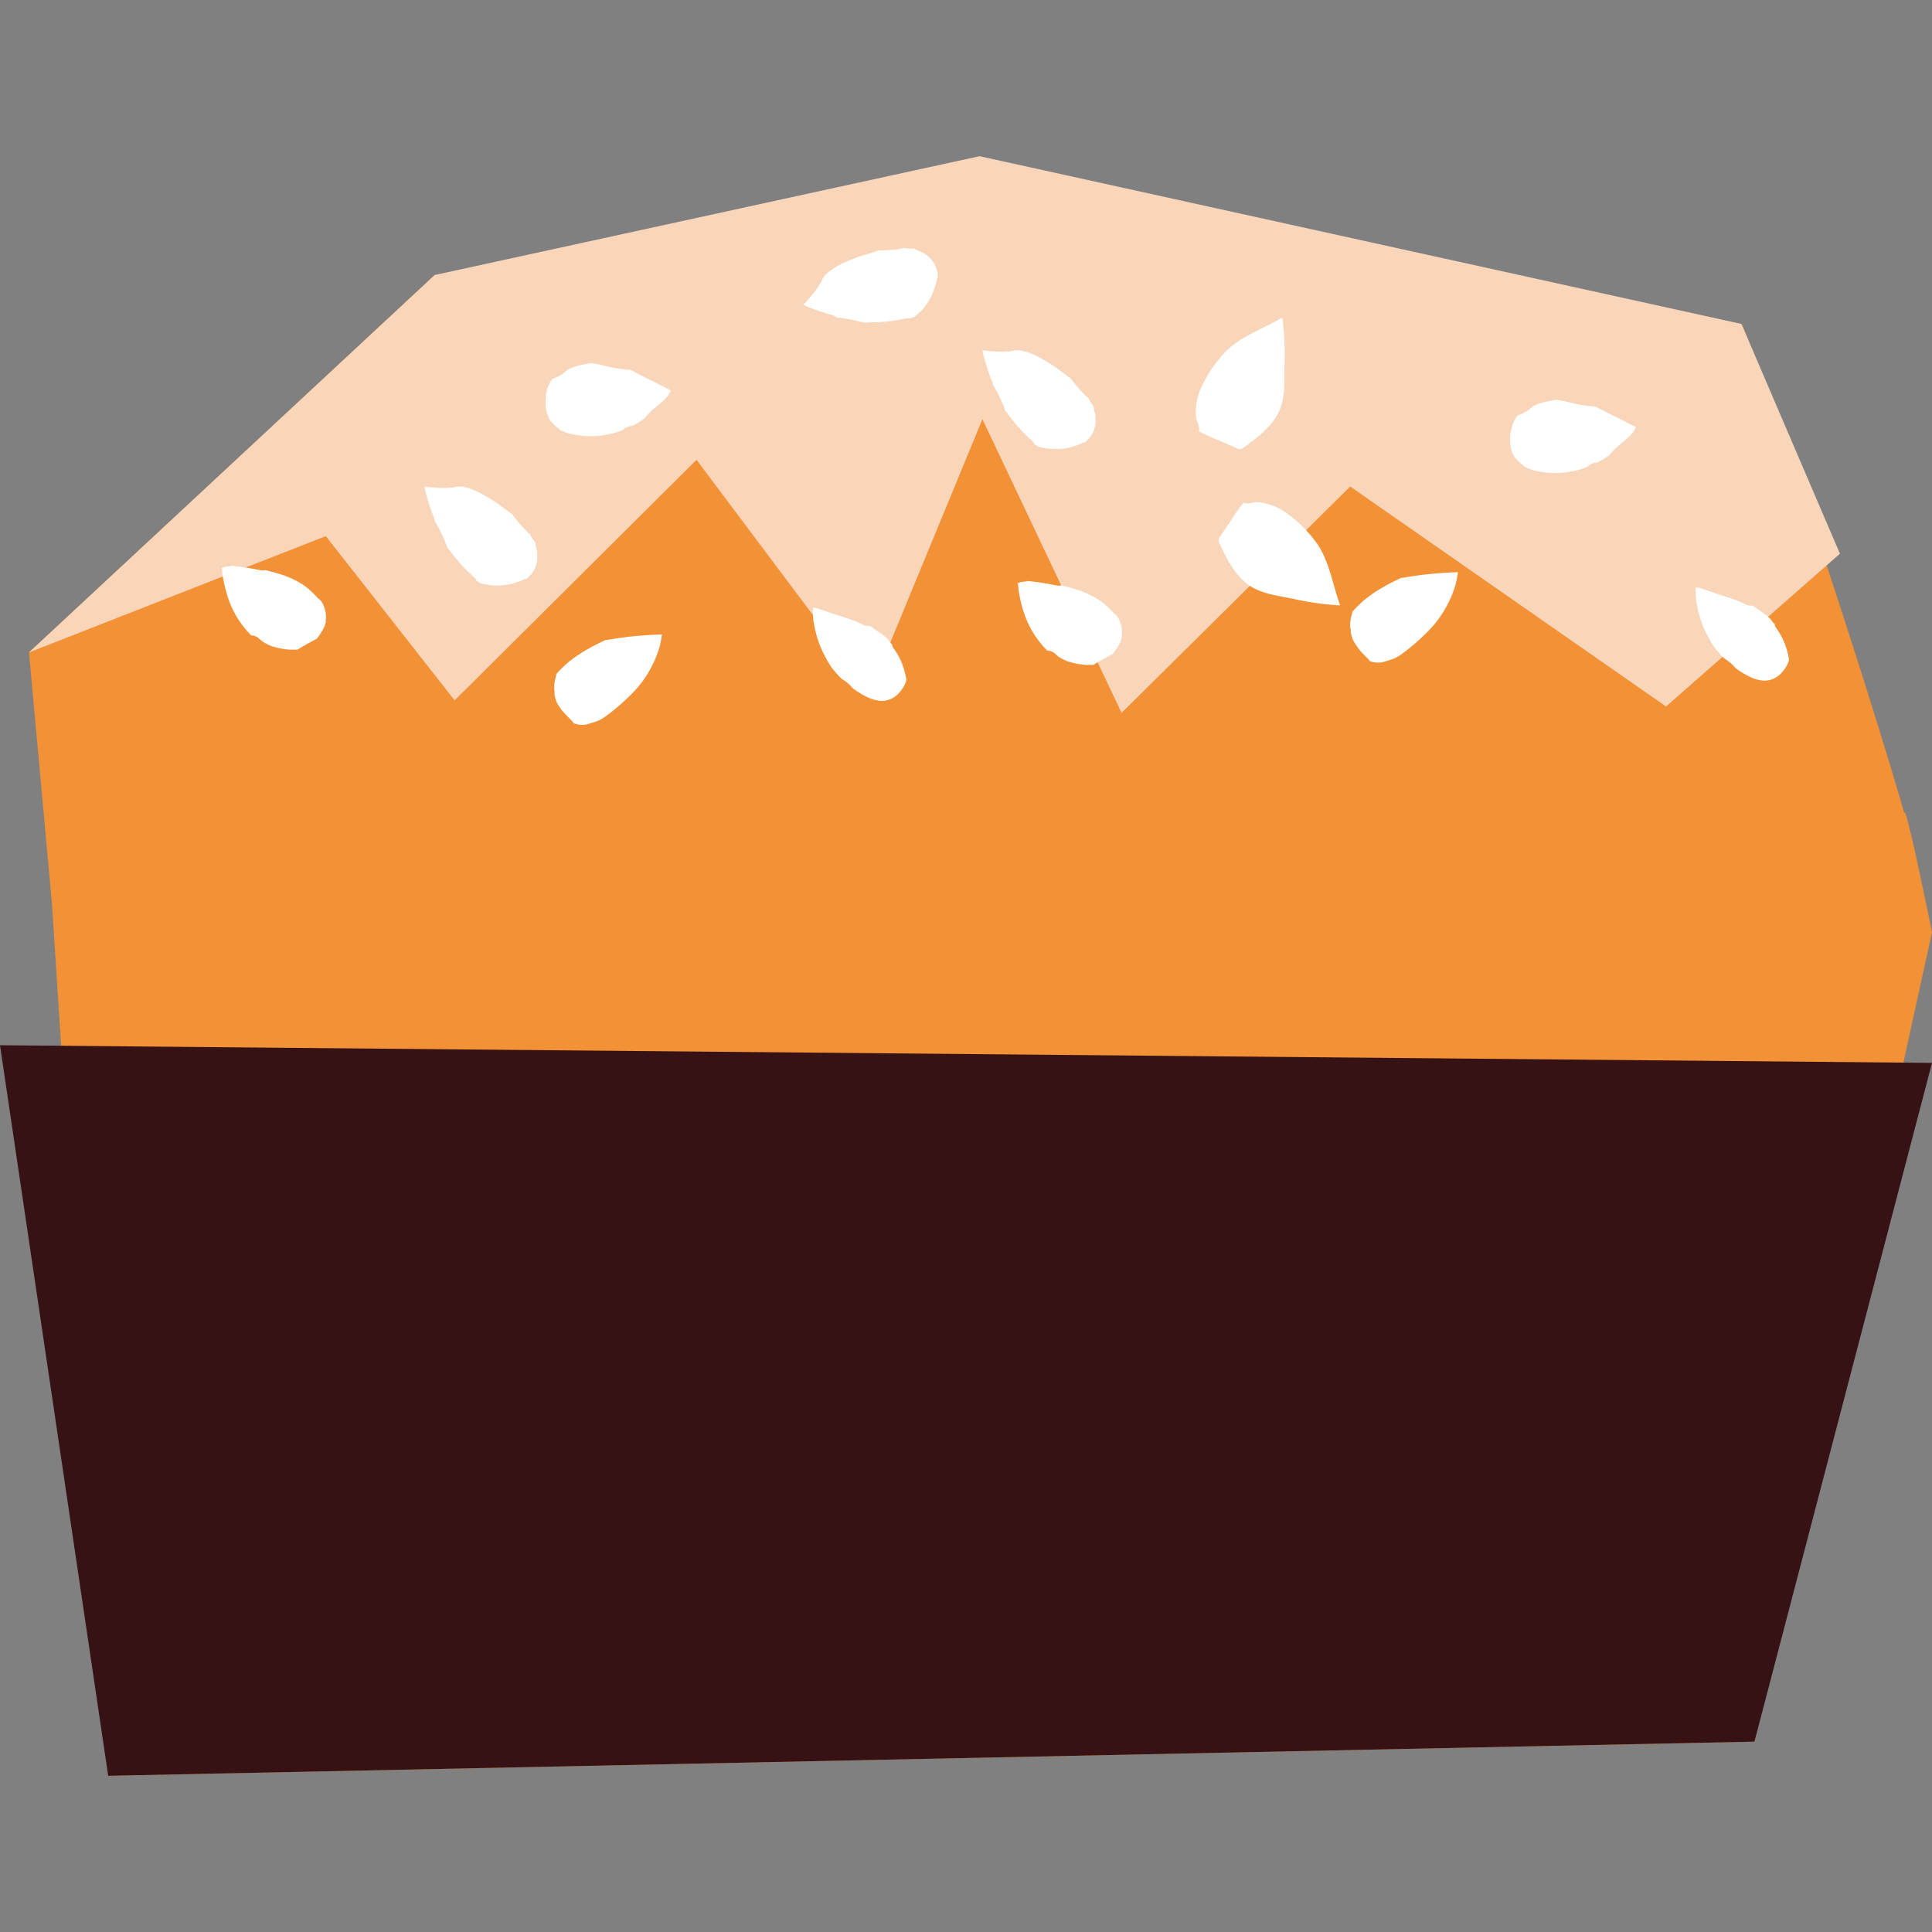
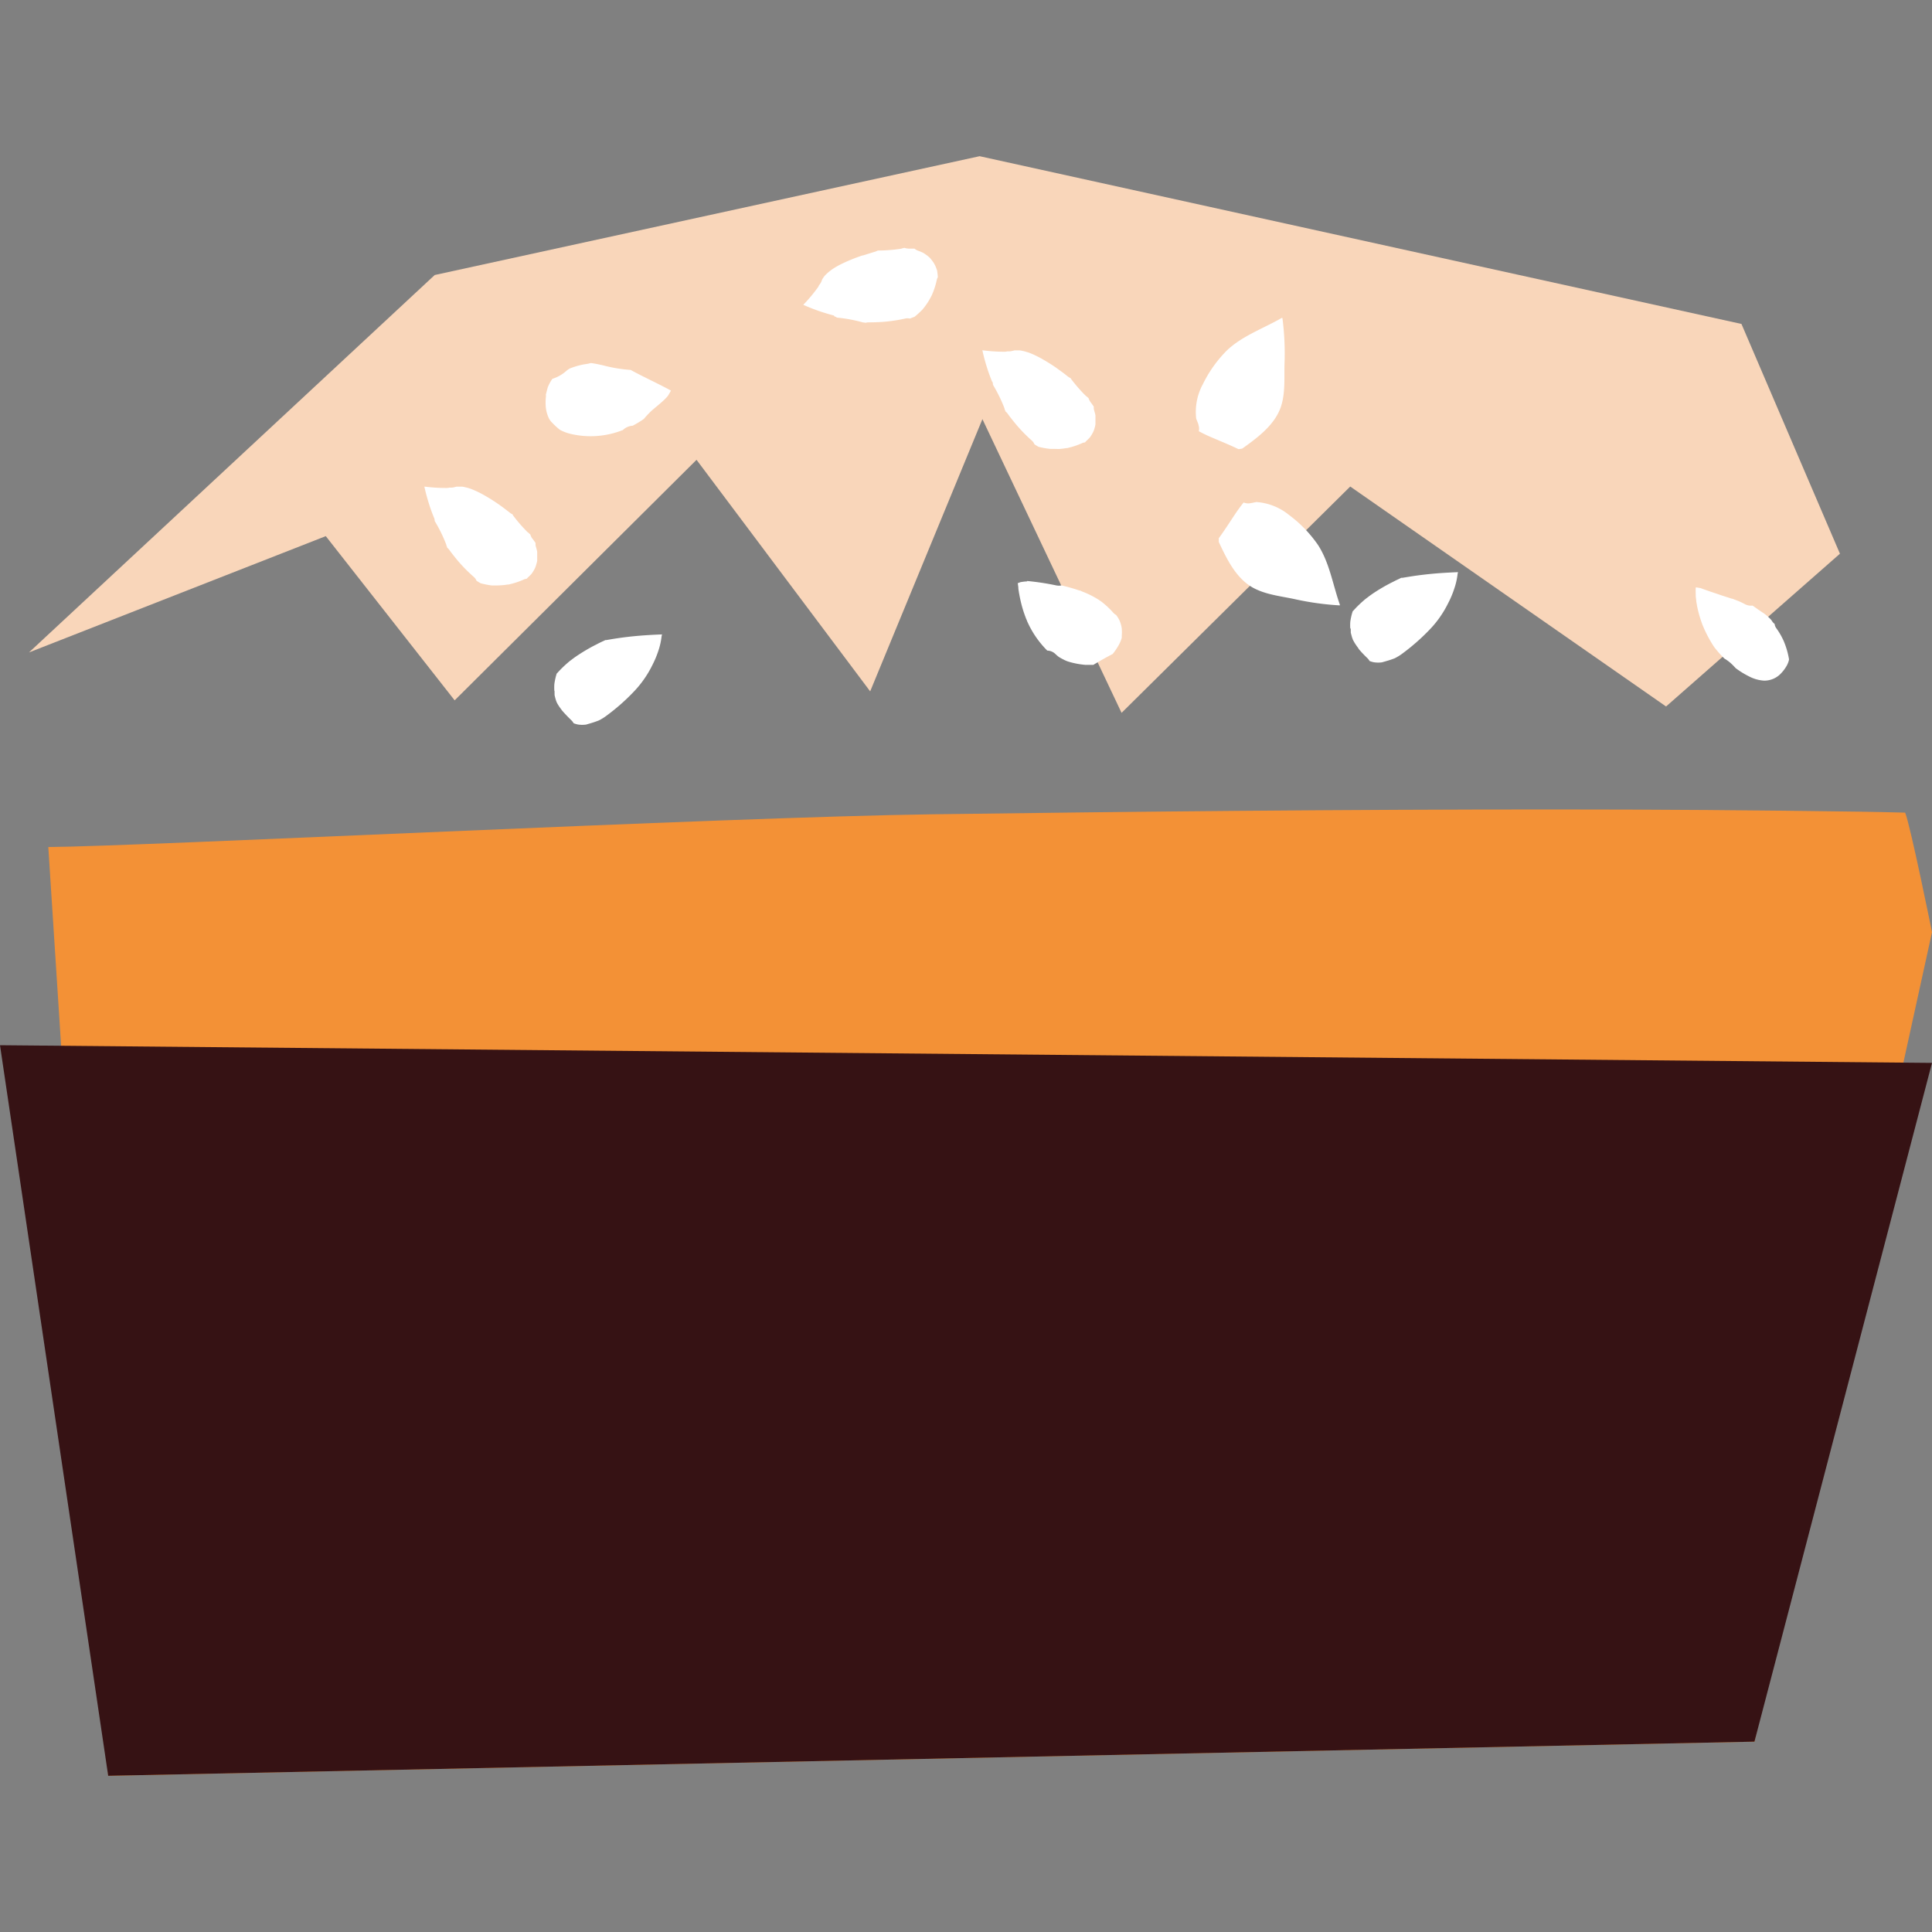
<svg xmlns="http://www.w3.org/2000/svg" id="Livello_1" data-name="Livello 1" viewBox="0 0 400 400">
  <rect x="0" y="0" width="400" height="400" fill="#808080" stroke="none" />
  <defs>
    <style>.cls-1{fill:#f39136;}.cls-2{fill:#361214;}.cls-3{fill:#f9d6ba;}.cls-4{fill:#fff;}</style>
  </defs>
  <g id="Group_545" data-name="Group 545">
    <path id="Path_1727" data-name="Path 1727" class="cls-1" d="M193,168.59c42.82-.58,85.66-1,128.5-1q31.8,0,63.6.46c3.12.05,6.23.11,9.34.2C395.53,170.88,400,193,400,193L363.24,360.59,22.4,367.66,10,175.37c18.66-.11,140.12-6.2,183-6.78" />
-     <path id="Path_1728" data-name="Path 1728" class="cls-1" d="M385.72,171.65q-36.72-.83-73.44-.7c-87,.15-174,3.32-261,4.8-14.48.25-26.1,10.44-40.59,10.58L6,135.08,90,56.94s105.51-20.65,111.3-20.65c.28,0,160.76,34.19,159.3,30.78,6.73,15.69,29.08,83.8,35.91,109.25-3.93-.16-6.8-4.59-10.75-4.67" />
    <path id="Path_1729" data-name="Path 1729" class="cls-2" d="M400,220.06,0,216.4,22.4,367.66l340.84-7.07Z" />
    <path id="Path_1730" data-name="Path 1730" class="cls-3" d="M6,135.08,67.45,111l26.68,34,50.08-49.8,35.95,47.94L203.4,86.78l28.81,60.81,47.34-46.86,65.39,45.54,36-31.63L360.55,67.07,202.82,32.34,90,56.94Z" />
    <path id="Path_1731" data-name="Path 1731" class="cls-4" d="M258.83,104.19c.43-.07.85-.16,1.28-.25a12,12,0,0,1,6.77,2.68,26.27,26.27,0,0,1,6,6.21c2.39,3.69,3.06,8.21,4.52,12.35,0,0,0,.11,0,.16a58.09,58.09,0,0,1-9.55-1.34c-2.73-.57-5.75-.9-8.28-2.24-3.57-1.89-5.52-5.88-7.23-9.54,0-.27,0-.53,0-.79,1.17-1.6,2.23-3.27,3.33-4.92.57-.85,1.17-1.69,1.82-2.48a2.32,2.32,0,0,0,1.33.16" />
    <path id="Path_1732" data-name="Path 1732" class="cls-4" d="M212.6,120.29h.07a52.47,52.47,0,0,1,6,.91,2.87,2.87,0,0,0,1.13,0c1,.25,2,.51,2.93.81l.76.25c.1,0,.34.06.41.14l-.23-.08.16.06c.5.19,1,.39,1.5.62s1,.5,1.51.79c.24.14.49.29.73.45a2.9,2.9,0,0,0,.29.19l0,0h0c-.15-.11-.45-.21,0,0a17.48,17.48,0,0,1,2.68,2.48,2,2,0,0,0,.54.41c.1.13.2.27.29.41s.22.36.32.54a2.26,2.26,0,0,1,.11.22.71.71,0,0,0,.07.15c0,.1.07.2.1.3s.12.4.17.59.07.38.11.57c0,0,0,.08,0,.12a8.69,8.69,0,0,1,0,1.35c0,.15,0,.31,0,.46a6.89,6.89,0,0,1-.58,1.44,13.3,13.3,0,0,1-1.3,1.93c-1.35.7-2.67,1.44-4,2.25l0,0c-.22,0-.44,0-.65,0l-.64,0h-.1l-.32,0q-.78-.07-1.56-.21c-.54-.1-1.07-.22-1.6-.37l-.34-.1-.21-.07-.4-.17a14,14,0,0,1-1.32-.71l-.18-.14c-.21-.17-.41-.35-.61-.54a2.47,2.47,0,0,0-1.61-.64,19.84,19.84,0,0,1-3.83-5.35l-.27-.57-.12-.27c0-.11-.15-.36-.16-.4l-.18-.48c-.27-.72-.51-1.46-.71-2.21s-.38-1.54-.52-2.33c-.08-.4-.14-.8-.2-1.21v-.12c0-.24-.05-.47-.08-.7s0-.21-.08-.31a5.2,5.2,0,0,0,.55-.21,10.23,10.23,0,0,1,1.45-.17" />
    <path id="Path_1733" data-name="Path 1733" class="cls-4" d="M356.43,123.27l1.35.43.72.24c.15,0,1,.27.25.08a13.84,13.84,0,0,1,2.6,1.11,2.67,2.67,0,0,0,1.47.25l.2.11c.7.51,1.41,1,2.13,1.47a10.07,10.07,0,0,1,1.55,1.37c.09.13.18.25.26.38a2.05,2.05,0,0,0,.46.47,1.8,1.8,0,0,0,.29.81,14.65,14.65,0,0,1,1.58,2.71,16.82,16.82,0,0,1,1.1,3.75.92.92,0,0,1,0,.16,4.69,4.69,0,0,1-.57,1.39,8,8,0,0,1-1.21,1.55,4.73,4.73,0,0,1-3.37,1.37,7.72,7.72,0,0,1-3.12-.88,17.8,17.8,0,0,1-2.76-1.7c-.23-.25-.46-.5-.71-.74a8.21,8.21,0,0,0-1.63-1.25,21.4,21.4,0,0,1-2.14-2.42,26.1,26.1,0,0,1-2.37-4.5,24,24,0,0,1-1.17-4.07c0-.08-.12-.72-.14-.77,0-.36-.08-.72-.11-1.08,0-.62-.05-1.26,0-1.89.34,0,.68.1,1,.14,1.43.55,2.88,1,4.35,1.51" />
    <path id="Path_1734" data-name="Path 1734" class="cls-4" d="M279.56,130.11a10.14,10.14,0,0,1,0-1.35,12.4,12.4,0,0,1,.51-2.23.47.47,0,0,0,.09-.06,23.15,23.15,0,0,1,2.41-2.34l.08-.07.13-.1.63-.48q.63-.47,1.29-.9c.91-.59,1.84-1.14,2.8-1.65.49-.26,1-.51,1.49-.76l.63-.3.31-.15a1.51,1.51,0,0,0,.18-.09l.25,0,1.71-.28c1.26-.2,2.53-.36,3.8-.49,2-.21,4-.32,6-.4a2.52,2.52,0,0,0-.1.46,14.34,14.34,0,0,1-.66,2.9,19.57,19.57,0,0,1-1.29,3.07,21.57,21.57,0,0,1-3.73,5.36,43.73,43.73,0,0,1-6,5.25,10.77,10.77,0,0,1-1.31.78l-.31.12-.62.22q-.87.27-1.74.51a5.83,5.83,0,0,1-1.56,0,4.54,4.54,0,0,1-1-.28,2.46,2.46,0,0,0-.41-.55c-.65-.63-1.29-1.27-1.88-2l0-.05-.1-.14c-.1-.14-.21-.27-.3-.41a9.59,9.59,0,0,1-.65-1.05,1.77,1.77,0,0,1-.15-.31c0-.06-.1-.25-.11-.3-.11-.37-.21-.73-.29-1.09a.93.93,0,0,0,0-.14v-.09l0-.55" />
-     <path id="Path_1735" data-name="Path 1735" class="cls-4" d="M312.8,89.46s0,0,0-.08c.12-.52.24-1,.4-1.56a7.53,7.53,0,0,1,1-1.83l.11,0a8,8,0,0,0,2.8-1.64,4.18,4.18,0,0,1,.65-.45,15.11,15.11,0,0,1,2.95-.86l.84-.14.51-.12h.2c.84.11,1.66.29,2.48.48a31,31,0,0,0,5.5.92h.11c2.74,1.51,5.62,2.79,8.36,4.28-.19.38-.41.75-.64,1.12l-.24.27c-.18.2-.37.39-.56.57-.79.75-1.65,1.42-2.46,2.12a18.19,18.19,0,0,0-1.71,1.8,22.25,22.25,0,0,1-2.4,1.42,3.08,3.08,0,0,0-2,.86.46.46,0,0,1-.07.07h0s0,0-.07,0a18,18,0,0,1-11,.69,10.28,10.28,0,0,1-1.95-.77,17.68,17.68,0,0,1-1.78-1.68l-.12-.14c-.09-.12-.19-.24-.27-.37a7.06,7.06,0,0,1-.76-2.53,11.05,11.05,0,0,1,.06-2.44" />
    <path id="Path_1736" data-name="Path 1736" class="cls-4" d="M205.39,79a39.72,39.72,0,0,1-2-6.48,34.36,34.36,0,0,0,4.65.3,2.61,2.61,0,0,0,.55-.08,3,3,0,0,0,1.07-.11c.1,0,.24-.05.35-.09h0c.27,0,.55,0,.82,0h0l.29,0c.32.05.63.11.95.19L213,73h0l.5.2c.59.25,1.18.53,1.74.83a38.21,38.21,0,0,1,3.46,2.13l.25.19.09.06.76.55c.45.32.87.65,1.3,1a4.08,4.08,0,0,0,.57.34.67.67,0,0,0,.06.12A31.14,31.14,0,0,0,224.85,82s.11.06.15.1a2.6,2.6,0,0,0,.36.3,3.07,3.07,0,0,0,.46.9c.23.29.43.59.64.9a2.13,2.13,0,0,0,.08.79c.07.24.14.49.2.73l.06.3s0,.1,0,.17l0,.3c0,.22,0,.44,0,.65s0,.43,0,.64c0,0,0,.06,0,.09a8,8,0,0,1-.31,1.19,1.8,1.8,0,0,0-.08.21l-.24.48a9.48,9.48,0,0,1-.55.85c-.33.34-.68.66-1,1a1.64,1.64,0,0,0-.54.13,15.09,15.09,0,0,1-2.52.89l-.63.16-.15,0c-.41.06-.82.12-1.23.16s-.92,0-1.37,0h-.73A15.9,15.9,0,0,1,215,92.5l-.1-.06c-.25-.14-.49-.3-.73-.45a2.06,2.06,0,0,0-.57-.8A31.62,31.62,0,0,1,210,87.43c-.5-.62-1-1.24-1.45-1.88a4.16,4.16,0,0,0-.42-.42s0-.08,0-.12a2.44,2.44,0,0,0-.14-.28s0-.09,0-.13a30.39,30.39,0,0,0-2.41-4.93,1.88,1.88,0,0,0-.12-.66" />
    <path id="Path_1737" data-name="Path 1737" class="cls-4" d="M172.71,65.34a40.42,40.42,0,0,1-6.4-2.23,32.86,32.86,0,0,0,3-3.57,1.93,1.93,0,0,0,.26-.49,2.85,2.85,0,0,0,.56-.93c0-.09.09-.22.13-.33l0,0a8.19,8.19,0,0,1,.47-.68h0l.2-.21a8.8,8.8,0,0,1,.72-.65c.24-.2.48-.37.72-.55h0l.45-.28a18.76,18.76,0,0,1,1.71-.92,36,36,0,0,1,3.76-1.52l.3-.1.1,0,.9-.28,1.54-.48a3.26,3.26,0,0,0,.61-.25l.13,0a32.69,32.69,0,0,0,4.74-.38,1.22,1.22,0,0,0,.17-.07,2.37,2.37,0,0,0,.46-.11,3.38,3.38,0,0,0,1,.17c.36,0,.73,0,1.1,0a2.47,2.47,0,0,0,.68.41c.24.08.48.17.71.27l.27.12.16.08a2.26,2.26,0,0,0,.26.16l.53.38c.18.13.33.27.49.41l.07.06a10.11,10.11,0,0,1,.77,1l.12.19.25.48c.13.31.25.62.36.94a13.52,13.52,0,0,1,.16,1.41,2.28,2.28,0,0,0-.21.51,15.49,15.49,0,0,1-.77,2.57c-.08.2-.16.4-.25.6l-.06.13c-.19.37-.39.73-.6,1.09s-.5.77-.77,1.14l-.33.43a1.34,1.34,0,0,0-.11.14,17.31,17.31,0,0,1-1.79,1.64l-.11,0c-.26.12-.53.21-.79.32a2.08,2.08,0,0,0-1,0,32.53,32.53,0,0,1-5.2.72q-1.19.06-2.37.06a4,4,0,0,0-.59.08.7.7,0,0,1-.12,0,1.55,1.55,0,0,0-.31-.06l-.11,0a30,30,0,0,0-5.4-1,1.86,1.86,0,0,0-.6-.29" />
    <path id="Path_1738" data-name="Path 1738" class="cls-4" d="M248.13,87.89c-.15-.4-.31-.81-.47-1.21a12.06,12.06,0,0,1,1.39-7.16,26.09,26.09,0,0,1,5-7c3.18-3,7.5-4.5,11.31-6.69l.15,0a56.62,56.62,0,0,1,.43,9.65c-.06,2.78.17,5.81-.68,8.54-1.21,3.85-4.77,6.5-8.06,8.85a6.84,6.84,0,0,1-.79.12c-1.77-.86-3.61-1.6-5.43-2.38-.95-.4-1.88-.84-2.78-1.33a2.36,2.36,0,0,0-.09-1.34" />
-     <path id="Path_1739" data-name="Path 1739" class="cls-4" d="M47.81,117.14h.07a54.61,54.61,0,0,1,6,.91,2.87,2.87,0,0,0,1.13,0c1,.26,2,.51,2.93.81l.76.25a1.17,1.17,0,0,1,.41.14l-.24-.08.16.06c.51.19,1,.4,1.5.62a16.64,16.64,0,0,1,1.51.79c.25.14.49.29.74.45l.28.19,0,0h0c-.16-.11-.45-.21,0,0a18.54,18.54,0,0,1,2.68,2.48,1.68,1.68,0,0,0,.54.41c.1.14.2.27.29.41s.22.36.32.55a1.51,1.51,0,0,1,.11.22l.06.15c0,.1.07.2.1.3a5.72,5.72,0,0,1,.17.59c0,.2.08.37.12.56,0,0,0,.09,0,.13a8.57,8.57,0,0,1,0,1.34c0,.16,0,.31,0,.47a7.14,7.14,0,0,1-.58,1.43,14.92,14.92,0,0,1-1.3,1.94c-1.35.7-2.67,1.43-4,2.24,0,0,0,0,0,0h-.66l-.64,0h-.09l-.32,0q-.79-.08-1.56-.21c-.54-.1-1.08-.22-1.61-.37l-.34-.1-.21-.07-.4-.17c-.46-.21-.88-.47-1.32-.71l-.18-.14c-.21-.17-.41-.35-.61-.53a2.41,2.41,0,0,0-1.61-.65,19.81,19.81,0,0,1-3.82-5.35c-.1-.19-.19-.38-.28-.57,0,0-.08-.18-.11-.27s-.15-.37-.17-.4l-.18-.48c-.26-.72-.5-1.46-.7-2.21s-.38-1.54-.52-2.33c-.08-.4-.15-.8-.21-1.21v-.12c0-.23-.06-.46-.08-.7s-.05-.21-.08-.31a5.2,5.2,0,0,0,.55-.21,10.06,10.06,0,0,1,1.45-.17" />
-     <path id="Path_1740" data-name="Path 1740" class="cls-4" d="M173.69,127.46l1.35.43.72.24c.15.05,1,.27.25.09a13.8,13.8,0,0,1,2.6,1.1,2.79,2.79,0,0,0,1.48.26,1.36,1.36,0,0,1,.2.11c.69.5,1.41,1,2.12,1.47a10.07,10.07,0,0,1,1.55,1.37,3.67,3.67,0,0,1,.27.38,2.22,2.22,0,0,0,.45.47,1.8,1.8,0,0,0,.29.81,13.61,13.61,0,0,1,1.58,2.71,16.82,16.82,0,0,1,1.1,3.75s0,.11,0,.16a4.71,4.71,0,0,1-.58,1.39,7.81,7.81,0,0,1-1.21,1.55,4.82,4.82,0,0,1-3.37,1.37,8.05,8.05,0,0,1-3.12-.88,17.8,17.8,0,0,1-2.76-1.7c-.23-.25-.46-.5-.71-.74a8.21,8.21,0,0,0-1.63-1.25,21.4,21.4,0,0,1-2.14-2.42,26.1,26.1,0,0,1-2.37-4.5,24,24,0,0,1-1.17-4.07c0-.08-.12-.72-.14-.77-.05-.36-.08-.72-.11-1.07-.05-.64-.05-1.27,0-1.9.34,0,.68.1,1,.14,1.43.55,2.88,1,4.35,1.51" />
    <path id="Path_1741" data-name="Path 1741" class="cls-4" d="M114.77,143a10.15,10.15,0,0,1,0-1.35,13.29,13.29,0,0,1,.5-2.23s.07,0,.09-.06a23.24,23.24,0,0,1,2.42-2.34l.08-.07.12-.1.64-.48c.42-.31.85-.61,1.29-.89.91-.6,1.84-1.14,2.8-1.66l1.48-.76.64-.3.31-.14.17-.1.25,0c.57-.11,1.14-.2,1.71-.29,1.27-.2,2.53-.36,3.8-.49,2-.2,4-.32,6-.39a3.63,3.63,0,0,0-.1.45,14.32,14.32,0,0,1-.65,2.9,20.57,20.57,0,0,1-1.29,3.07,21.88,21.88,0,0,1-3.74,5.36,42.59,42.59,0,0,1-6,5.25,10.06,10.06,0,0,1-1.31.78l-.31.12-.62.22c-.57.19-1.15.35-1.73.52a6.26,6.26,0,0,1-1.56,0,4.65,4.65,0,0,1-1-.29,2.71,2.71,0,0,0-.41-.55c-.64-.63-1.28-1.27-1.87-1.95l-.06-.06-.1-.14-.3-.41a9.24,9.24,0,0,1-.65-1l-.15-.3c0-.06-.1-.26-.11-.31-.11-.36-.21-.72-.29-1.09a.66.66,0,0,1,0-.13v-.09a5.21,5.21,0,0,1,0-.55" />
    <path id="Path_1742" data-name="Path 1742" class="cls-4" d="M113,81.86s0,0,0-.08c.12-.52.25-1,.4-1.56a7.91,7.91,0,0,1,1-1.83l.11,0a8,8,0,0,0,2.79-1.64,5.41,5.41,0,0,1,.65-.45,15.84,15.84,0,0,1,2.95-.86l.84-.13.51-.13h.21c.83.11,1.66.29,2.47.48a30.34,30.34,0,0,0,5.51.92h.11c2.74,1.5,5.62,2.79,8.36,4.28-.19.38-.41.75-.64,1.12l-.24.27c-.18.2-.37.39-.56.57-.79.75-1.64,1.42-2.46,2.12a18.19,18.19,0,0,0-1.71,1.8A22.11,22.11,0,0,1,131,88.14a3.14,3.14,0,0,0-2,.86.23.23,0,0,1-.07.07h0s0,0-.07,0a18,18,0,0,1-11,.69,9.34,9.34,0,0,1-1.94-.77,16.62,16.62,0,0,1-1.79-1.67l-.12-.14-.27-.38A7,7,0,0,1,113,84.3a11.07,11.07,0,0,1,.06-2.44" />
    <path id="Path_1743" data-name="Path 1743" class="cls-4" d="M89.86,107.21a39.64,39.64,0,0,1-2-6.47,34.61,34.61,0,0,0,4.66.29,2.09,2.09,0,0,0,.55-.08,2.77,2.77,0,0,0,1.07-.1l.35-.09h0c.27,0,.55,0,.82,0h0l.3,0c.32,0,.63.11,1,.19s.58.17.88.26h0l.49.2c.6.25,1.18.53,1.75.83a38,38,0,0,1,3.45,2.13l.26.18.09.07.76.55,1.3,1a2.77,2.77,0,0,0,.57.34l0,.12a32.28,32.28,0,0,0,3.11,3.59c.05,0,.11.06.16.11a2.52,2.52,0,0,0,.35.3,2.26,2.26,0,0,0,.13.33,1.64,1.64,0,0,0,.33.57c.23.29.44.59.64.89a2.16,2.16,0,0,0,.08.8c.07.24.14.49.2.73l.06.3s0,.1,0,.17,0,.2,0,.3,0,.44,0,.65,0,.43,0,.64c0,0,0,.06,0,.09a10,10,0,0,1-.32,1.19l-.08.21c-.08.16-.15.32-.24.48a9.38,9.38,0,0,1-.54.85c-.33.34-.68.66-1,1a1.64,1.64,0,0,0-.54.13,15.09,15.09,0,0,1-2.52.89l-.63.16-.15,0c-.41.06-.82.12-1.23.15s-.91.06-1.37.06h-.74a17.57,17.57,0,0,1-2.38-.47l-.09-.06c-.25-.14-.49-.3-.73-.45a2.06,2.06,0,0,0-.57-.8,31.62,31.62,0,0,1-3.65-3.76c-.5-.62-1-1.24-1.45-1.88a2.78,2.78,0,0,0-.42-.42s0-.08,0-.12a2.44,2.44,0,0,0-.14-.28s0-.09,0-.13A30.39,30.39,0,0,0,90,107.87a1.88,1.88,0,0,0-.12-.66" />
  </g>
</svg>